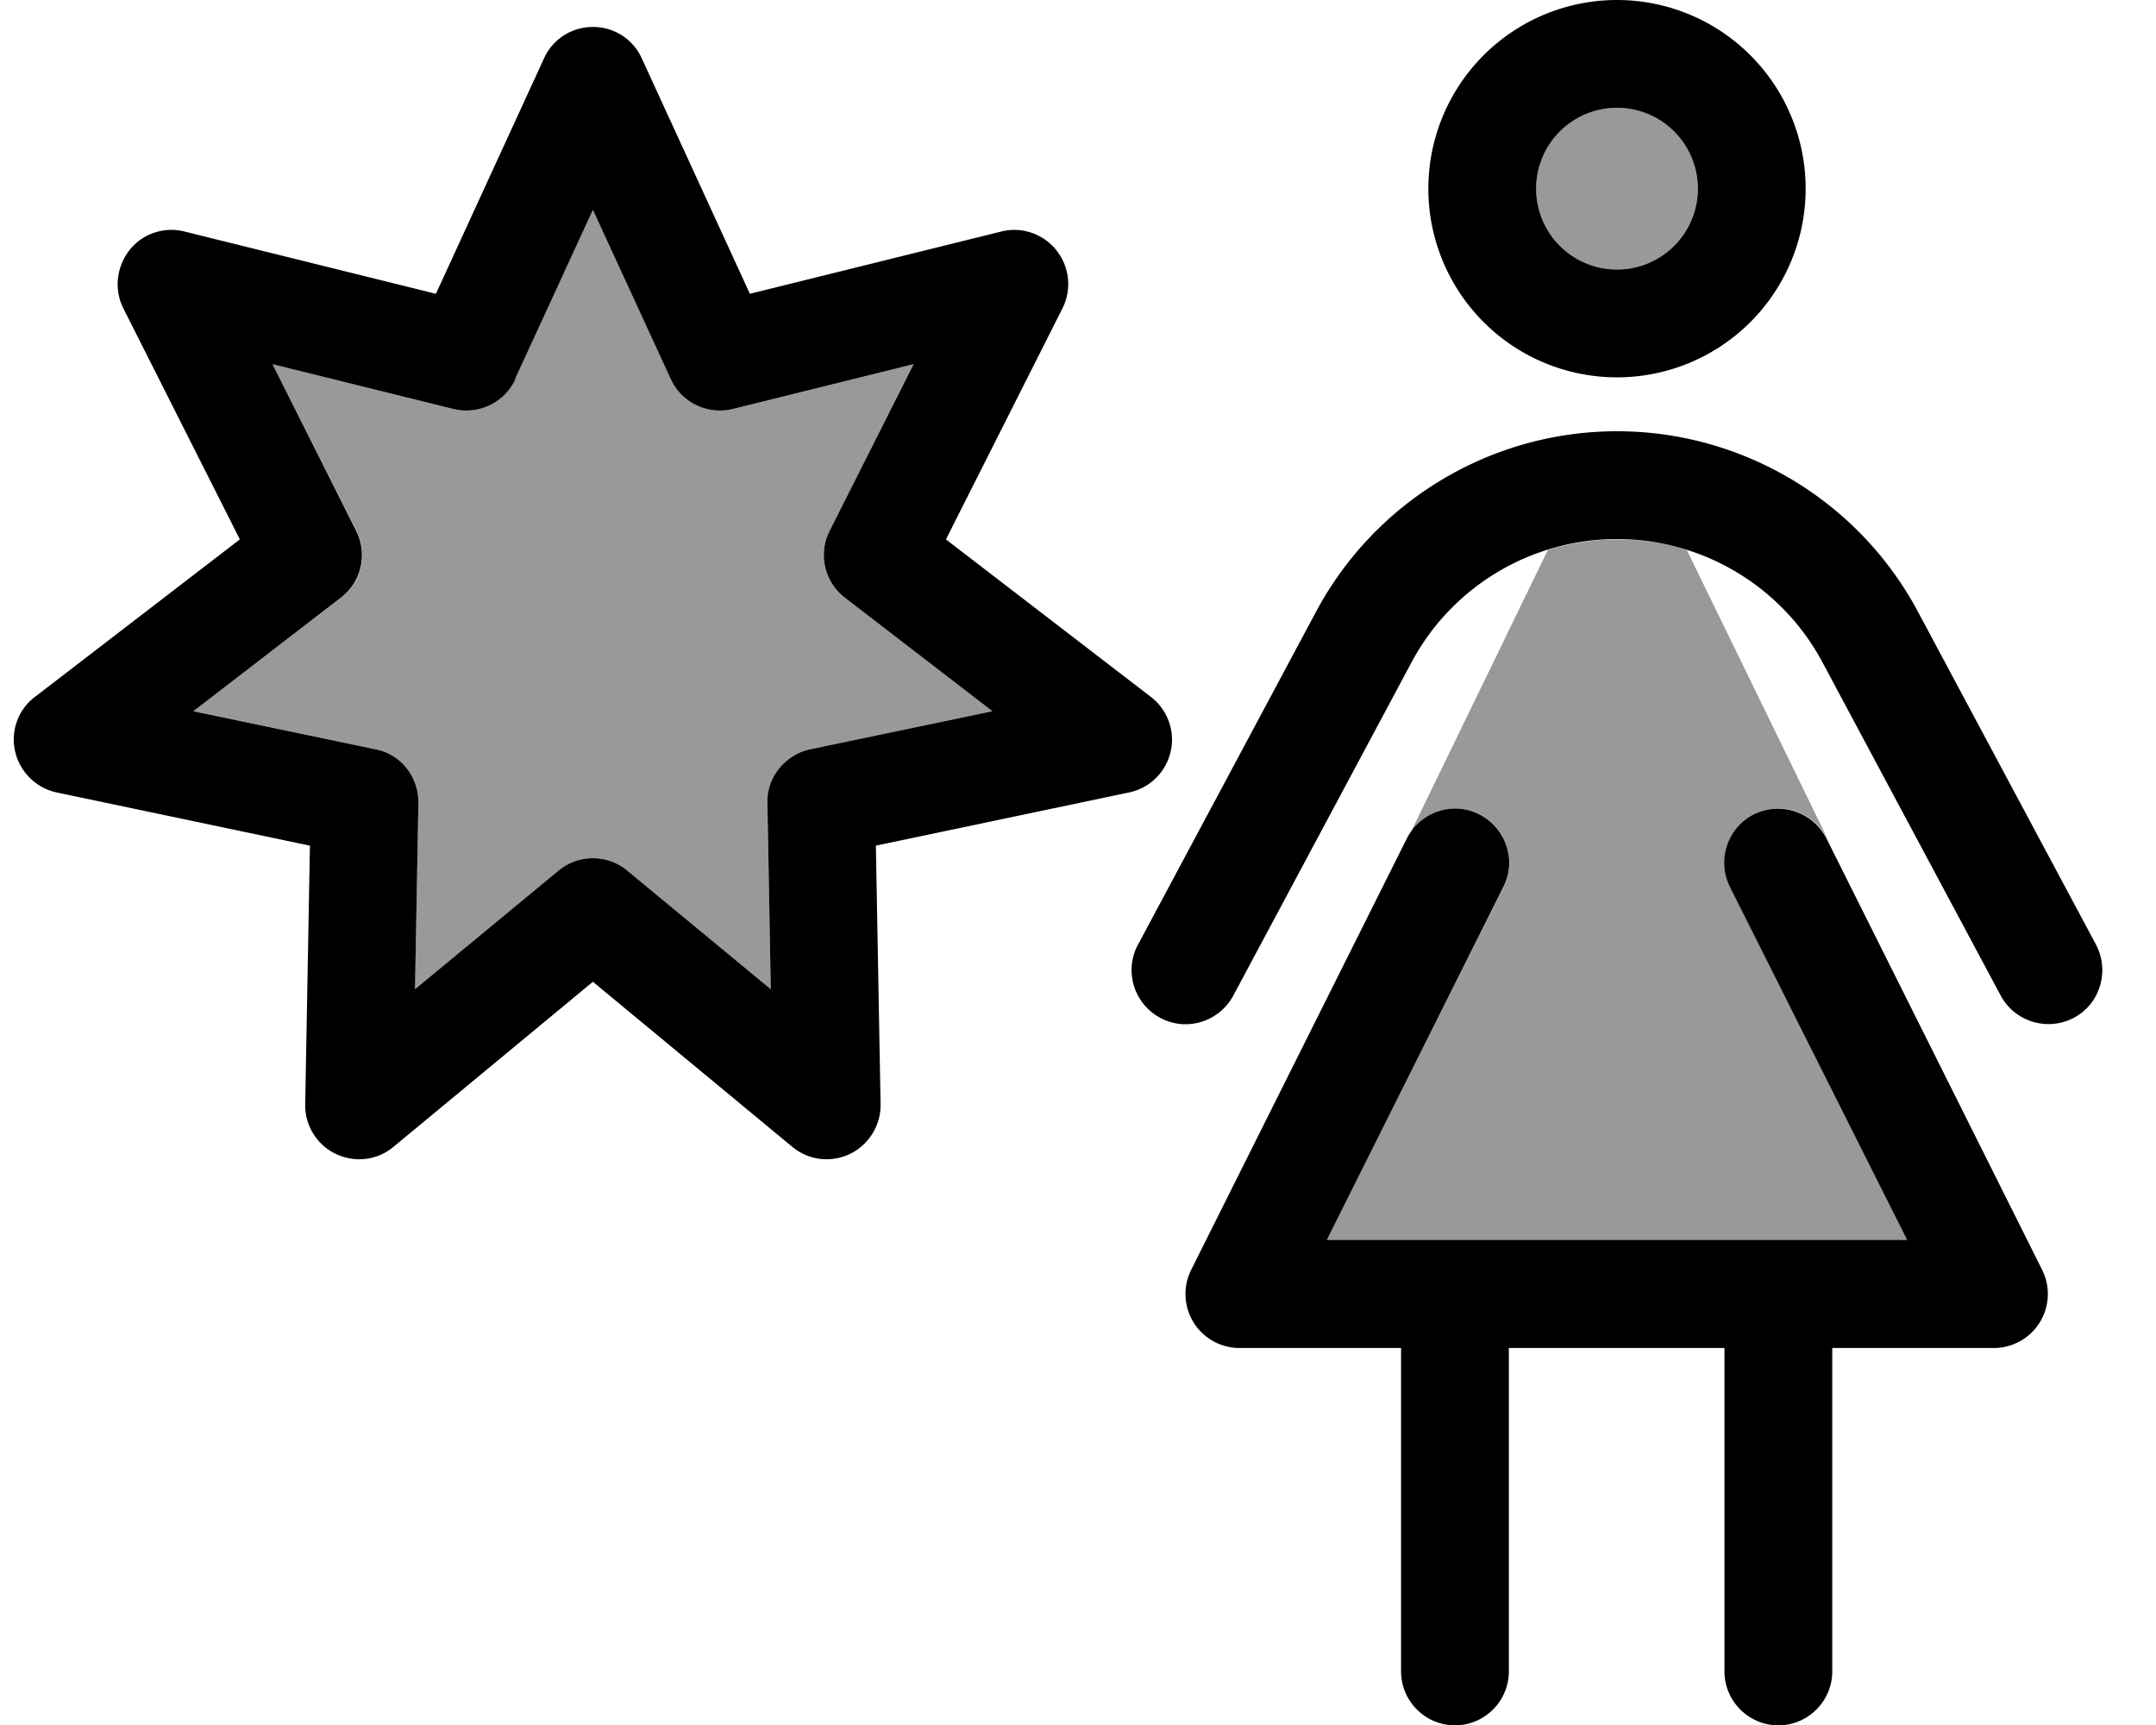
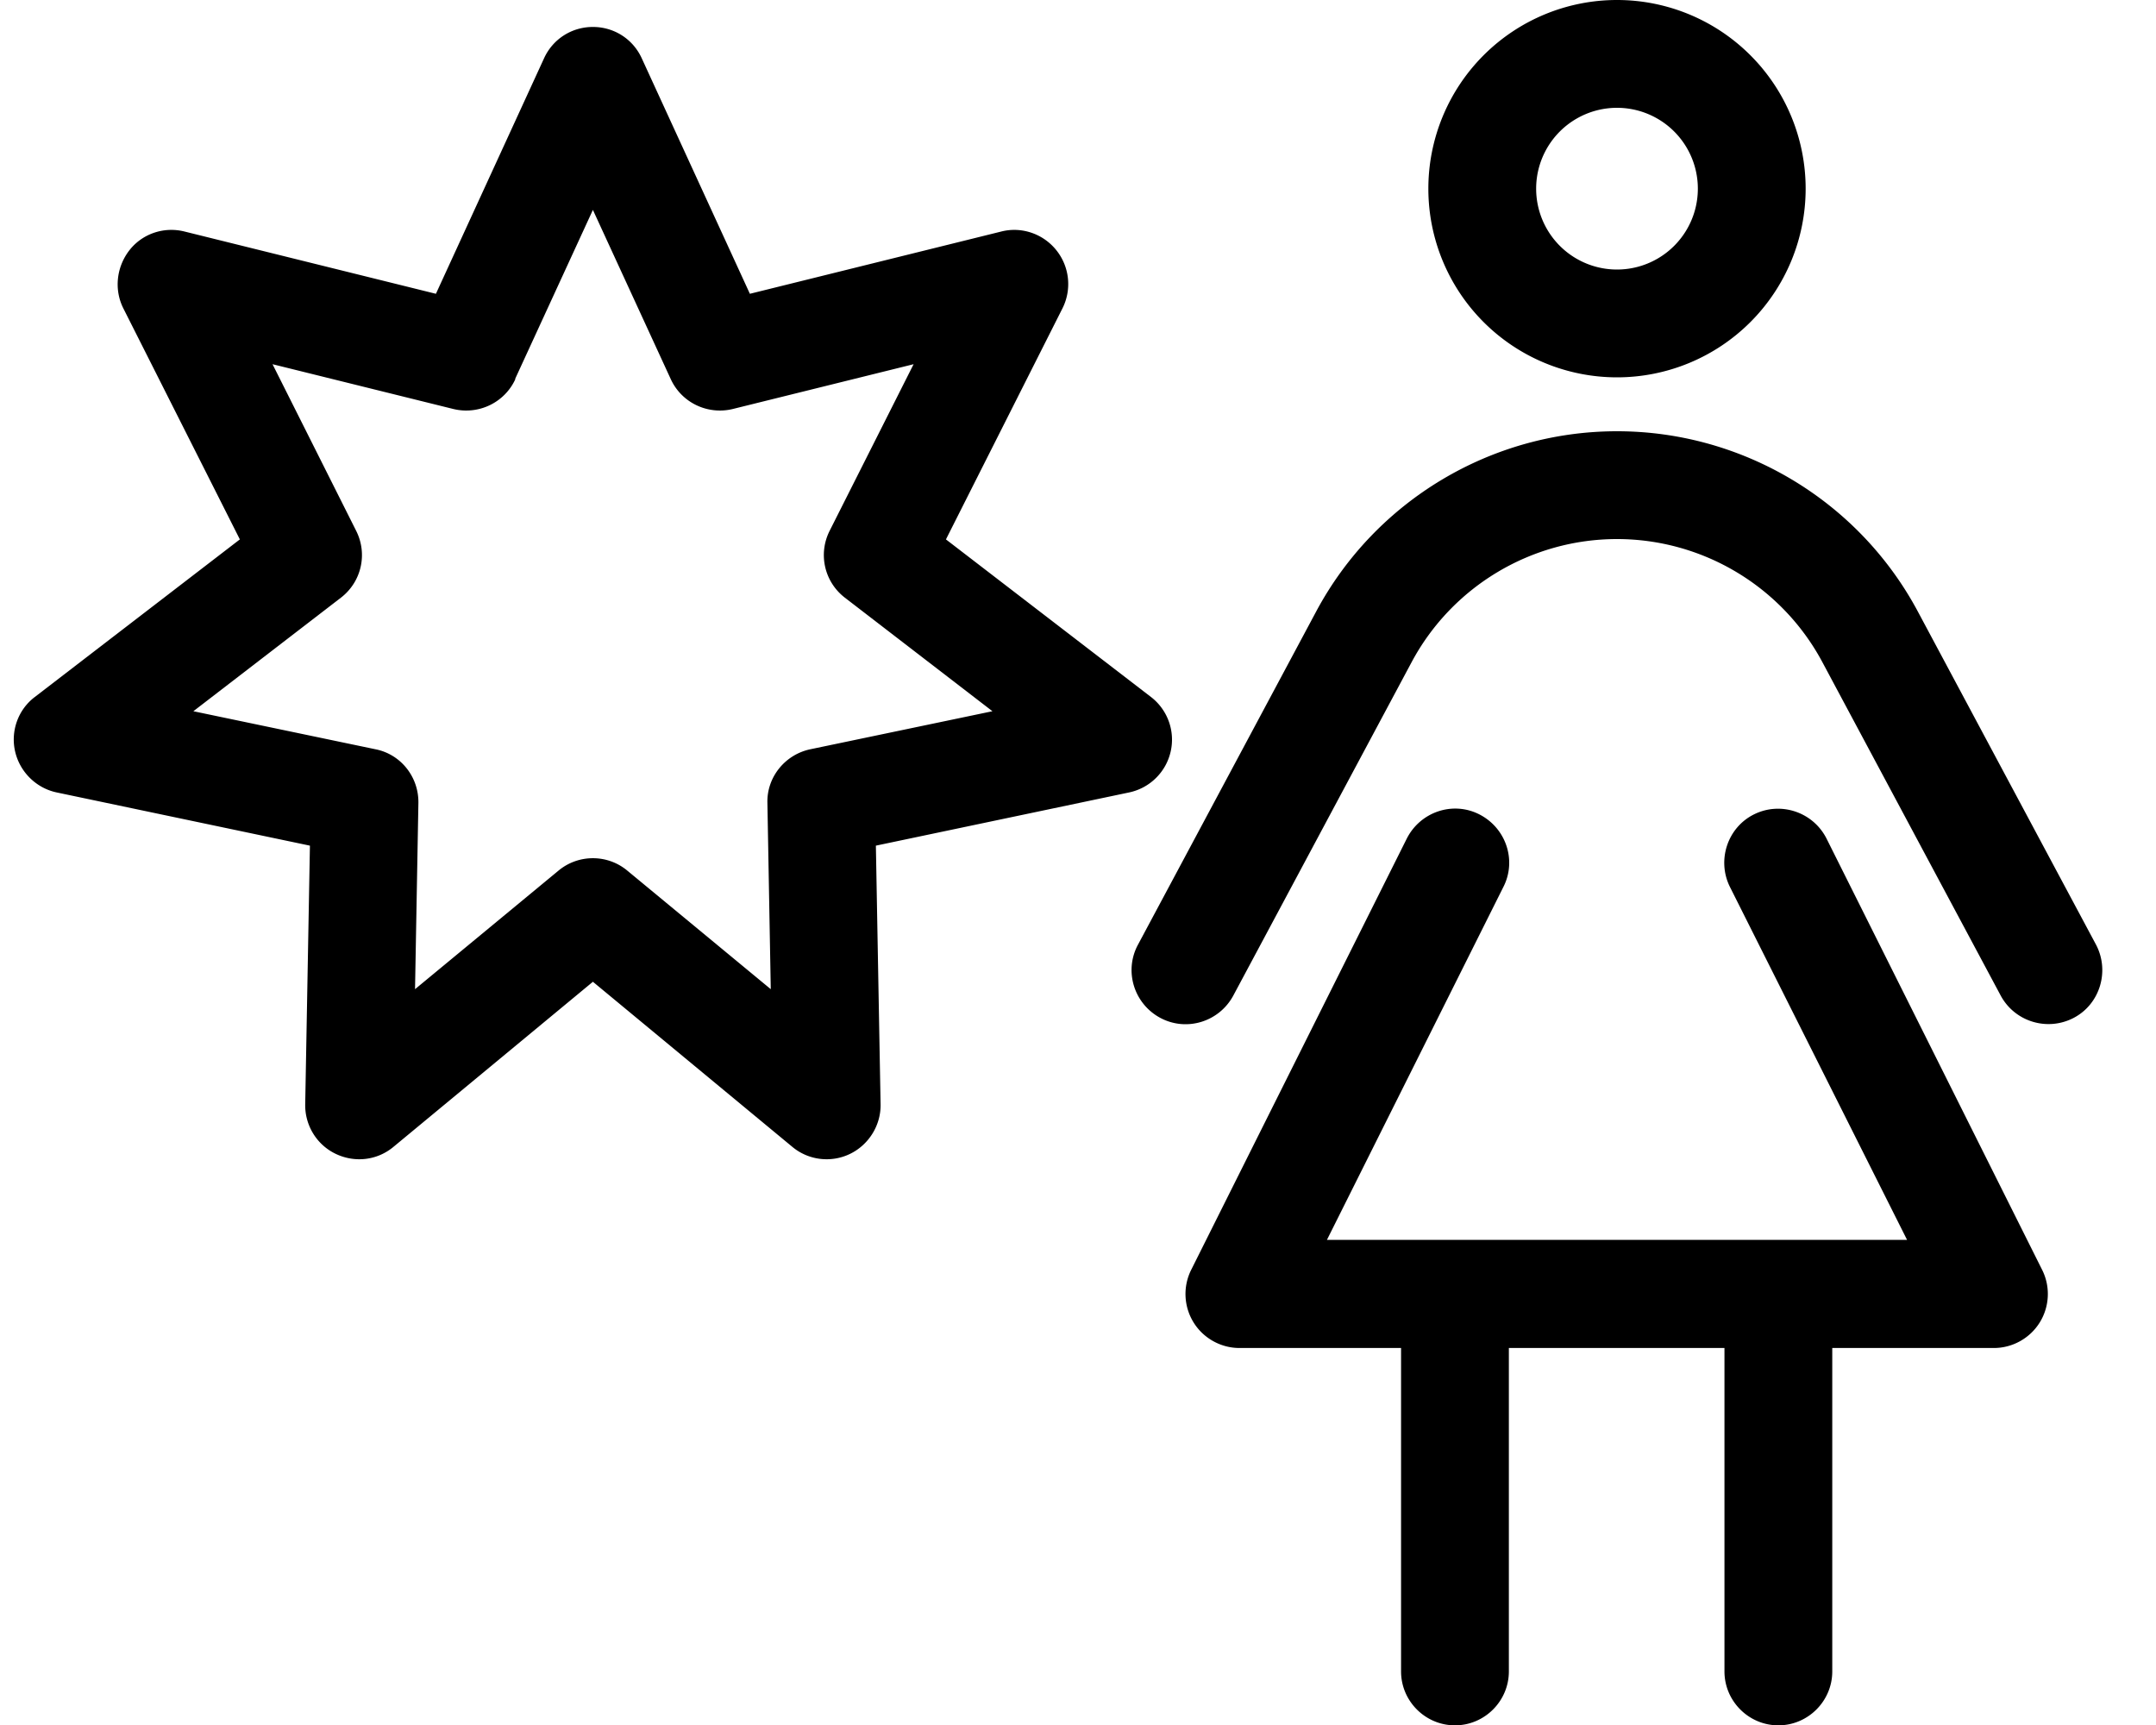
<svg xmlns="http://www.w3.org/2000/svg" viewBox="0 0 640 512">
  <defs>
    <style>.fa-secondary{opacity:.4}</style>
  </defs>
-   <path class="fa-secondary" d="M57.4 211.1l54.1 11.3c7.5 1.6 12.9 8.3 12.7 15.9l-1 55.3 42.6-35.2c5.9-4.9 14.5-4.9 20.4 0l42.6 35.2-1-55.3c-.1-7.7 5.2-14.4 12.7-15.9l54.1-11.3-43.8-33.7c-6.1-4.7-8-13-4.5-19.9l24.9-49.4-53.7 13.3c-7.5 1.8-15.2-1.9-18.4-8.9L176 62.3l-23.1 50.2c-3.2 7-10.9 10.7-18.4 8.9L80.9 108.1l24.9 49.4c3.5 6.9 1.6 15.2-4.5 19.9L57.4 211.1zM393.9 368l38.1 0 96 0 38.1 0L513.7 263.2c-4-7.9-.7-17.5 7.2-21.5s17.5-.7 21.5 7.2l1 1.9-42.7-87.6c-6.6-2.1-13.5-3.1-20.6-3.1c-7.1 0-14 1.1-20.6 3.1l-40.9 84.2c4.4-6.8 13.2-9.4 20.6-5.7c7.9 4 11.1 13.6 7.2 21.5L393.9 368zM456 56a24 24 0 1 0 48 0 24 24 0 1 0 -48 0z" />
  <path class="fa-primary" d="M456 56a24 24 0 1 1 48 0 24 24 0 1 1 -48 0zm80 0A56 56 0 1 0 424 56a56 56 0 1 0 112 0zM446.3 263.2c4-7.9 .7-17.5-7.2-21.5s-17.5-.7-21.5 7.2l-64 128c-2.5 5-2.2 10.9 .7 15.6s8.1 7.6 13.6 7.6l48 0 0 96c0 8.8 7.2 16 16 16s16-7.2 16-16l0-96 64 0 0 96c0 8.8 7.2 16 16 16s16-7.2 16-16l0-96 48 0c5.5 0 10.7-2.9 13.6-7.6s3.2-10.6 .7-15.6l-64-128c-4-7.9-13.6-11.1-21.5-7.2s-11.1 13.6-7.2 21.5L566.1 368 528 368l-96 0-38.1 0 52.4-104.8zM480 160c25.5 0 49 14.1 61 36.6l52.9 98.9c4.2 7.8 13.9 10.7 21.7 6.6s10.7-13.9 6.6-21.7l-52.9-98.9C551.7 148.6 517.3 128 480 128s-71.7 20.6-89.3 53.5l-52.9 98.9c-4.2 7.8-1.2 17.5 6.6 21.7s17.5 1.2 21.7-6.6L419 196.6c12-22.5 35.5-36.6 61-36.6zM190.5 17.3C187.9 11.6 182.3 8 176 8s-11.9 3.6-14.5 9.3L129.4 87.2 54.7 68.7c-6.1-1.5-12.5 .7-16.3 5.6s-4.6 11.6-1.8 17.2l34.6 68.6L10.3 206.9c-5 3.8-7.2 10.2-5.8 16.2s6.2 10.8 12.3 12.1L92 251l-1.4 76.8c-.1 6.2 3.4 12 9.1 14.7s12.3 1.9 17.1-2.1l59.2-49 59.2 49c4.8 4 11.5 4.8 17.1 2.1s9.2-8.5 9.1-14.7L260 251l75.2-15.8c6.1-1.3 10.9-6 12.3-12.1s-.9-12.4-5.8-16.2l-60.9-46.8 34.6-68.6c2.8-5.6 2.1-12.3-1.8-17.2s-10.3-7.1-16.3-5.6L222.6 87.2 190.5 17.3zm-37.6 95.2L176 62.3l23.1 50.2c3.2 7 10.9 10.7 18.4 8.9l53.7-13.3-24.9 49.4c-3.5 6.9-1.6 15.2 4.5 19.9l43.8 33.7-54.1 11.3c-7.5 1.6-12.9 8.3-12.7 15.9l1 55.3-42.6-35.2c-5.9-4.9-14.5-4.9-20.4 0l-42.6 35.2 1-55.3c.1-7.7-5.2-14.4-12.7-15.9L57.4 211.1l43.8-33.7c6.1-4.7 8-13 4.5-19.9L80.9 108.1l53.7 13.3c7.5 1.8 15.2-1.9 18.4-8.9z" />
</svg>